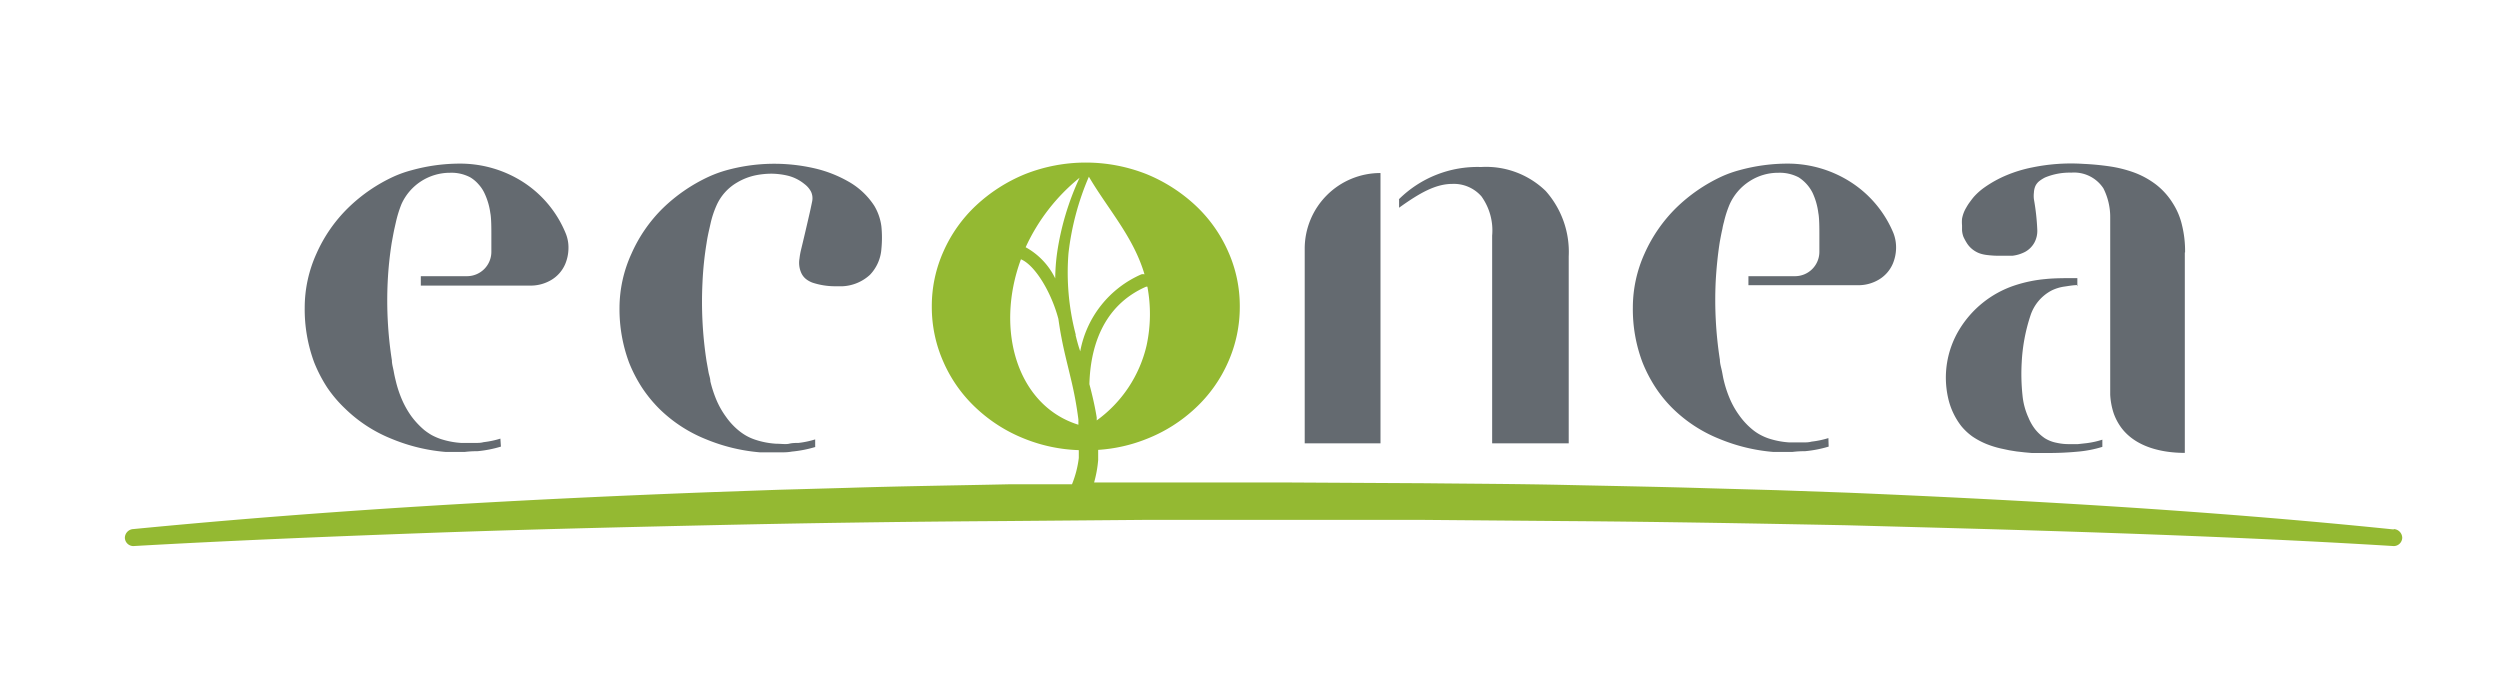
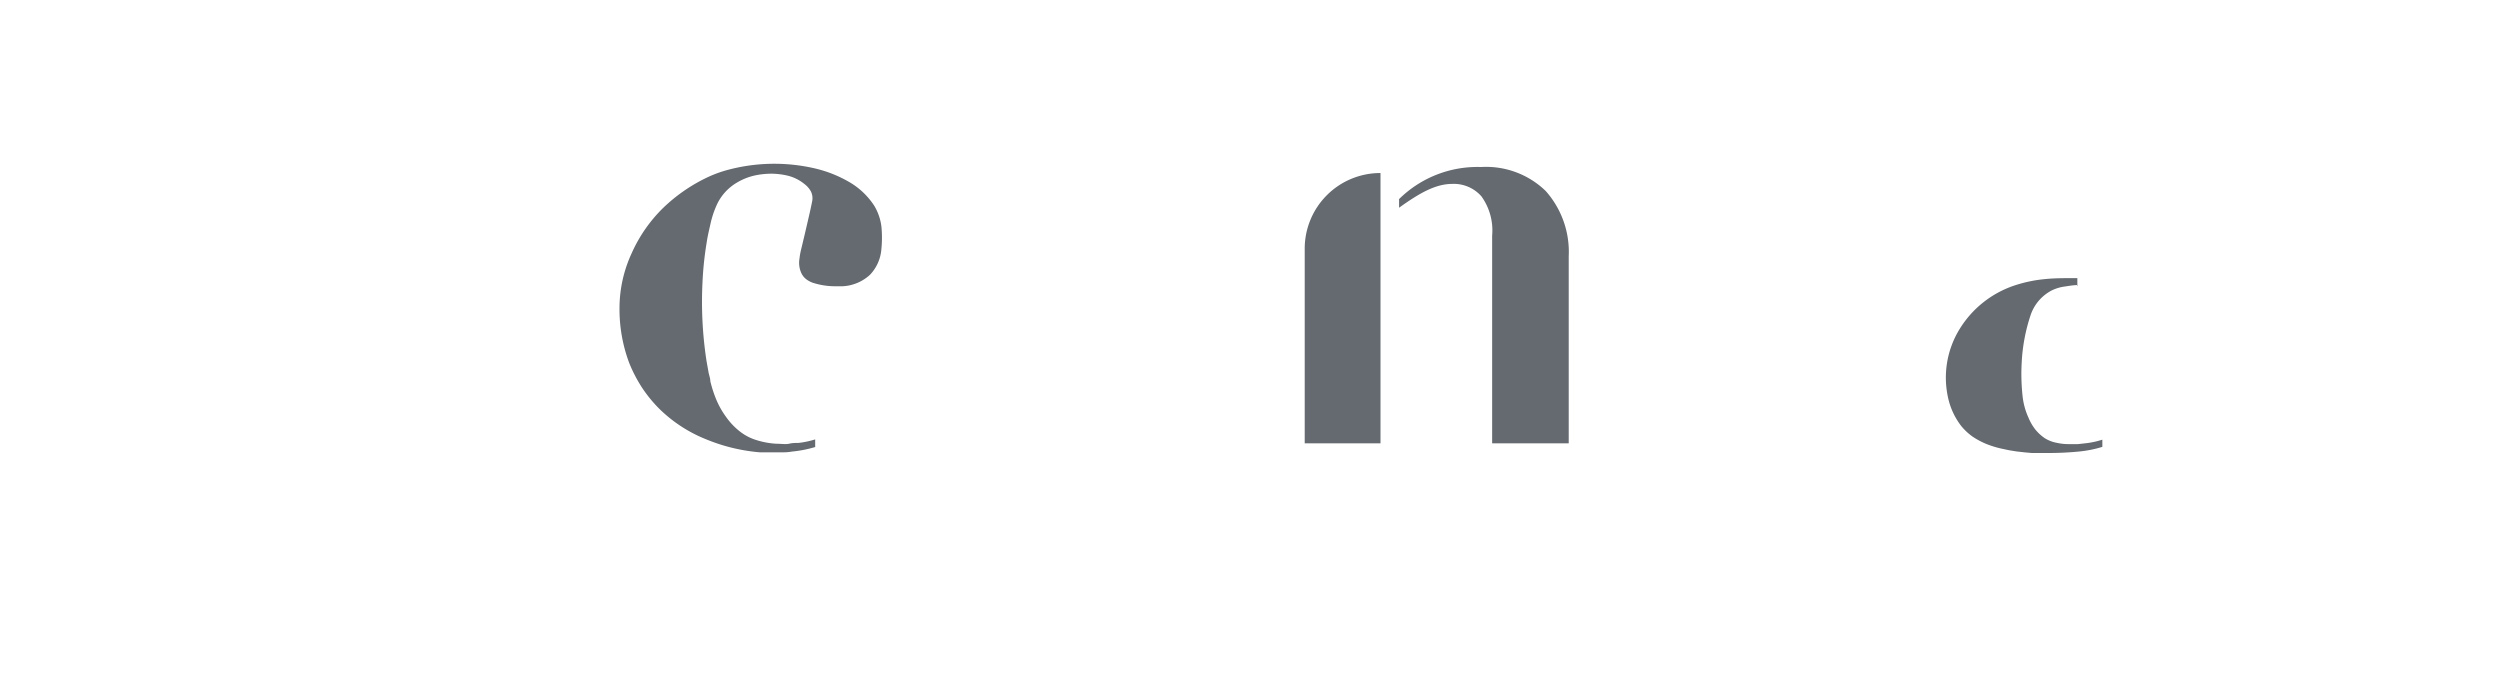
<svg xmlns="http://www.w3.org/2000/svg" viewBox="0 0 191 52.03">
  <defs>
    <style>.cls-1{fill:#94b932;}.cls-2{fill:#646a70;}.cls-3{fill:none;}</style>
  </defs>
  <g id="レイヤー_2" data-name="レイヤー 2">
    <g id="レイヤー_2-2" data-name="レイヤー 2">
-       <path class="cls-1" d="M182.88,40.45c-14.32-1.47-28.66-2.26-41.72-2.81l-5.38-.19-5.39-.15c-3.59-.11-7.18-.17-10.77-.25s-7.18-.09-10.78-.13l-10.77-.06c-3.06,0-6.65,0-10.24,0l-4.24,0a9.17,9.17,0,0,0,.31-1.71q0-.39,0-.78a12,12,0,0,0,3.71-.84,11.67,11.67,0,0,0,3.73-2.36,10.64,10.64,0,0,0,2.48-3.49,10.32,10.32,0,0,0,.9-4.27,10.19,10.19,0,0,0-.9-4.22,10.75,10.75,0,0,0-2.48-3.49,12.29,12.29,0,0,0-3.73-2.39,12.62,12.62,0,0,0-9.31,0,12.29,12.29,0,0,0-3.73,2.39,10.75,10.75,0,0,0-2.48,3.49,10.19,10.19,0,0,0-.9,4.22,10.32,10.32,0,0,0,.9,4.27,10.64,10.64,0,0,0,2.48,3.49,11.67,11.67,0,0,0,3.73,2.36,12.16,12.16,0,0,0,4.12.86c0,.2,0,.4,0,.6A7.85,7.85,0,0,1,81.9,37L77.05,37c-3.59.08-8.11.14-12.23.27l-5.39.15-5.38.19c-14.36.55-28.71,1.34-43.86,2.81a.68.68,0,0,0-.65.65.65.65,0,0,0,.65.65c7.14-.41,15.27-.74,22.43-1s14.34-.43,21.5-.59,14.34-.27,22.44-.32l10.75-.09,10.76,0,10.75,0,10.76.09c7.17.05,14.34.18,21.51.32,5.86.16,13,.34,20.19.59s14.46.56,21.6,1a.65.65,0,0,0,.65-.65.68.68,0,0,0-.65-.65M82.48,13.58a20.68,20.68,0,0,0-1.71,5.69,15,15,0,0,0-.15,2,5.4,5.4,0,0,0-2.26-2.38A14.7,14.7,0,0,1,82.48,13.58ZM78,19.81c1.06.44,2.31,2.48,2.86,4.55.07.49.15,1,.24,1.45.2,1.07.48,2.12.72,3.15a27.91,27.91,0,0,1,.57,3.09c0,.13,0,.27,0,.4C77.73,31,76,25.23,78,19.81Zm4.19,5.77a18.67,18.67,0,0,1-.56-6.21,20.66,20.66,0,0,1,1.56-5.87c1.47,2.5,3.41,4.6,4.25,7.46a.5.5,0,0,0-.24,0,8,8,0,0,0-4.67,5.88C82.39,26.44,82.27,26,82.17,25.58Zm5.4-3.68.07,0a11.36,11.36,0,0,1-.06,4.49,9.8,9.8,0,0,1-3.81,5.73l0-.22c-.14-.87-.34-1.72-.56-2.55C83.3,26.62,84.2,23.37,87.57,21.9Z" />
-       <path class="cls-2" d="M38.27,34.12a8.9,8.9,0,0,1-1.78.35q-.51,0-1,.06c-.48,0-.95,0-1.42,0a13.71,13.71,0,0,1-4.14-1,10.87,10.87,0,0,1-3.56-2.31A9.74,9.74,0,0,1,25,29.61a11,11,0,0,1-1-1.93,11.68,11.68,0,0,1-.72-4.18,10,10,0,0,1,.9-4.13,11.27,11.27,0,0,1,2.42-3.49,12.39,12.39,0,0,1,3.5-2.4A8.82,8.82,0,0,1,31.47,13a13.8,13.8,0,0,1,3.73-.5A8.92,8.92,0,0,1,40,13.93a8.47,8.47,0,0,1,3.2,3.85A2.84,2.84,0,0,1,43.43,19a3.2,3.2,0,0,1-.25,1.18,2.61,2.61,0,0,1-1.08,1.22,3.08,3.08,0,0,1-1.59.42H32.15V21.1h3.53a1.86,1.86,0,0,0,1.86-1.86V17.87c0-.37,0-1.23-.08-1.6A5.13,5.13,0,0,0,37,14.73a2.75,2.75,0,0,0-.45-.66,2.6,2.6,0,0,0-.62-.52,3.07,3.07,0,0,0-1.55-.35,4.06,4.06,0,0,0-3.71,2.4A9,9,0,0,0,30.24,17l-.12.53c-.07.34-.13.68-.19,1a27.65,27.65,0,0,0-.31,3,29.78,29.78,0,0,0,.32,6c0,.28.09.56.14.84s.09.46.15.7a8.66,8.66,0,0,0,.45,1.39,6.93,6.93,0,0,0,.74,1.33,6.2,6.2,0,0,0,1,1.07,5,5,0,0,0,.56.38,4.74,4.74,0,0,0,.66.29,6.29,6.29,0,0,0,1.6.31c.33,0,.67,0,1,0s.48,0,.71-.06a6.94,6.94,0,0,0,1.28-.27v0" />
      <path class="cls-2" d="M62.28,34.12v-.55a6.94,6.94,0,0,1-1.28.27c-.24,0-.47,0-.71.06s-.67,0-1,0a6.21,6.21,0,0,1-1.6-.31,3.89,3.89,0,0,1-.66-.29,4.24,4.24,0,0,1-.56-.38,5.27,5.27,0,0,1-1-1.07,6.48,6.48,0,0,1-.75-1.33,9.4,9.4,0,0,1-.45-1.39c0-.23-.1-.47-.14-.7l-.15-.84a29.78,29.78,0,0,1-.31-6,25.37,25.37,0,0,1,.31-3c.05-.35.12-.69.19-1l.12-.53a7.23,7.23,0,0,1,.45-1.36,3.81,3.81,0,0,1,1.58-1.76,4.61,4.61,0,0,1,1.47-.56,6.31,6.31,0,0,1,1.15-.11,5.63,5.63,0,0,1,1.15.13,3.24,3.24,0,0,1,1.37.66,1.75,1.75,0,0,1,.5.58,1.18,1.18,0,0,1,.09.74c-.08.39-.16.77-.25,1.15-.14.62-.45,1.94-.6,2.55a5.39,5.39,0,0,0-.12.68,1.89,1.89,0,0,0,.15,1.12,1.27,1.27,0,0,0,.35.44,1.82,1.82,0,0,0,.51.28,5.52,5.52,0,0,0,1.67.27c.2,0,.4,0,.61,0A3.33,3.33,0,0,0,66.46,21,3.18,3.18,0,0,0,67.34,19a8.69,8.69,0,0,0,0-1.69,4.07,4.07,0,0,0-.54-1.58,5.66,5.66,0,0,0-2-1.87,9.52,9.52,0,0,0-2.57-1,13.73,13.73,0,0,0-6.74.15,9.36,9.36,0,0,0-1.34.49,12.68,12.68,0,0,0-3.5,2.4,11.24,11.24,0,0,0-2.41,3.49,10,10,0,0,0-.91,4.13,11.69,11.69,0,0,0,.73,4.18,10.94,10.94,0,0,0,1,1.93,10.33,10.33,0,0,0,1.33,1.62,10.83,10.83,0,0,0,3.55,2.31,13.77,13.77,0,0,0,4.14,1c.48,0,1,0,1.42,0s.68,0,1-.06a9.14,9.14,0,0,0,1.79-.35" />
      <path class="cls-2" d="M106.86,15.24a8.52,8.52,0,0,1,6.29-2.48,6.54,6.54,0,0,1,4.94,1.83,7,7,0,0,1,1.76,5V33.87H114V18a4.45,4.45,0,0,0-.82-3,2.8,2.8,0,0,0-2.22-.95c-1.26,0-2.47.67-4.07,1.82v-.64" />
      <path class="cls-2" d="M99.68,19a5.78,5.78,0,0,1,5.79-5.78V33.87H99.68V19" />
-       <path class="cls-2" d="M139.71,34.12a9.14,9.14,0,0,1-1.79.35q-.51,0-1,.06c-.47,0-1,0-1.42,0a13.71,13.71,0,0,1-4.14-1,10.83,10.83,0,0,1-3.55-2.31,9.8,9.8,0,0,1-1.33-1.62,10.94,10.94,0,0,1-1-1.93,11.47,11.47,0,0,1-.73-4.18,10,10,0,0,1,.9-4.13,11.44,11.44,0,0,1,2.42-3.49,12.53,12.53,0,0,1,3.5-2.4A8.82,8.82,0,0,1,132.9,13a13.86,13.86,0,0,1,3.73-.5,8.92,8.92,0,0,1,4.81,1.44,8.49,8.49,0,0,1,3.21,3.85,3,3,0,0,1,.21,1.18,3.2,3.2,0,0,1-.25,1.18,2.61,2.61,0,0,1-1.08,1.22,3.05,3.05,0,0,1-1.59.42h-8.36V21.1h3.53A1.86,1.86,0,0,0,139,19.24V17.87c0-.37,0-1.23-.08-1.6a5.13,5.13,0,0,0-.44-1.54,3,3,0,0,0-1.06-1.18,3.12,3.12,0,0,0-1.55-.35,4,4,0,0,0-2.21.65,4.08,4.08,0,0,0-1.51,1.75,8,8,0,0,0-.44,1.36,4.54,4.54,0,0,0-.12.53c-.08.34-.14.68-.2,1-.15.95-.26,2.05-.31,3a29.78,29.78,0,0,0,.32,6c0,.28.09.56.15.84s.08.46.14.7a8.66,8.66,0,0,0,.45,1.39,6.48,6.48,0,0,0,.75,1.33,5.55,5.55,0,0,0,1,1.07,3.67,3.67,0,0,0,.56.38,4.17,4.17,0,0,0,.65.29,6.29,6.29,0,0,0,1.6.31c.34,0,.67,0,1,0s.47,0,.7-.06a7,7,0,0,0,1.29-.27v0" />
      <path class="cls-2" d="M158.75,21.78c-.33,0-.66.06-1,.11a3.25,3.25,0,0,0-1,.3,3.32,3.32,0,0,0-1.62,1.91,13.5,13.5,0,0,0-.67,3.56,15.52,15.52,0,0,0,.06,2.55,5.29,5.29,0,0,0,.46,1.71,3.78,3.78,0,0,0,.5.87,3.37,3.37,0,0,0,.73.68,2.6,2.6,0,0,0,.92.36,4.19,4.19,0,0,0,1,.1l.63,0,.63-.07a6.43,6.43,0,0,0,1.23-.27v.55a9,9,0,0,1-1.93.37c-.75.07-1.5.1-2.26.1-.39,0-.79,0-1.19,0l-.56-.05-.62-.07-.56-.09-.61-.13a7.39,7.39,0,0,1-1.13-.35,5.87,5.87,0,0,1-1.05-.56,4.45,4.45,0,0,1-.87-.81,5.44,5.44,0,0,1-1-2.13,7.08,7.08,0,0,1,.85-5.24,7.83,7.83,0,0,1,4.19-3.36,10.45,10.45,0,0,1,2.39-.5c.78-.08,1.66-.07,2.44-.07v.62" />
-       <path class="cls-2" d="M166.94,19.29a8.33,8.33,0,0,0-.24-2.11,5.29,5.29,0,0,0-.69-1.64,5.38,5.38,0,0,0-1.29-1.44,6.46,6.46,0,0,0-1.73-.94,9.5,9.5,0,0,0-1.82-.45,19.89,19.89,0,0,0-2-.19,14.6,14.6,0,0,0-3.9.27,10.26,10.26,0,0,0-2,.61,8.9,8.9,0,0,0-1.63.9,4.83,4.83,0,0,0-.83.73c-.12.14-.23.29-.34.44s-.18.27-.26.41a2.53,2.53,0,0,0-.31.83,2.92,2.92,0,0,0,0,.51c0,.12,0,.25,0,.37a1.72,1.72,0,0,0,.11.51,4.09,4.09,0,0,0,.25.46,1.9,1.9,0,0,0,.69.66,1.78,1.78,0,0,0,.43.18,2.81,2.81,0,0,0,.49.09,7.25,7.25,0,0,0,.93.05h.43l.51,0a2.76,2.76,0,0,0,1-.31,1.79,1.79,0,0,0,.69-.7,1.88,1.88,0,0,0,.22-.93,17.32,17.32,0,0,0-.26-2.38,2.07,2.07,0,0,1,0-.5,1.45,1.45,0,0,1,.11-.5,1.07,1.07,0,0,1,.31-.39,2.8,2.8,0,0,1,.43-.27,4.89,4.89,0,0,1,2-.37,2.68,2.68,0,0,1,2.46,1.2,4.85,4.85,0,0,1,.52,2.24c0,3.6,0,7.21,0,10.81,0,.38,0,.77,0,1.15,0,.19,0,.39,0,.58v.45c0,.18,0,.35,0,.53a5.39,5.39,0,0,0,.27,1.44,4.24,4.24,0,0,0,.58,1.09c1.13,1.51,3.17,1.92,4.85,1.92V19.29" />
      <rect class="cls-3" width="191" height="52.03" />
    </g>
  </g>
</svg>